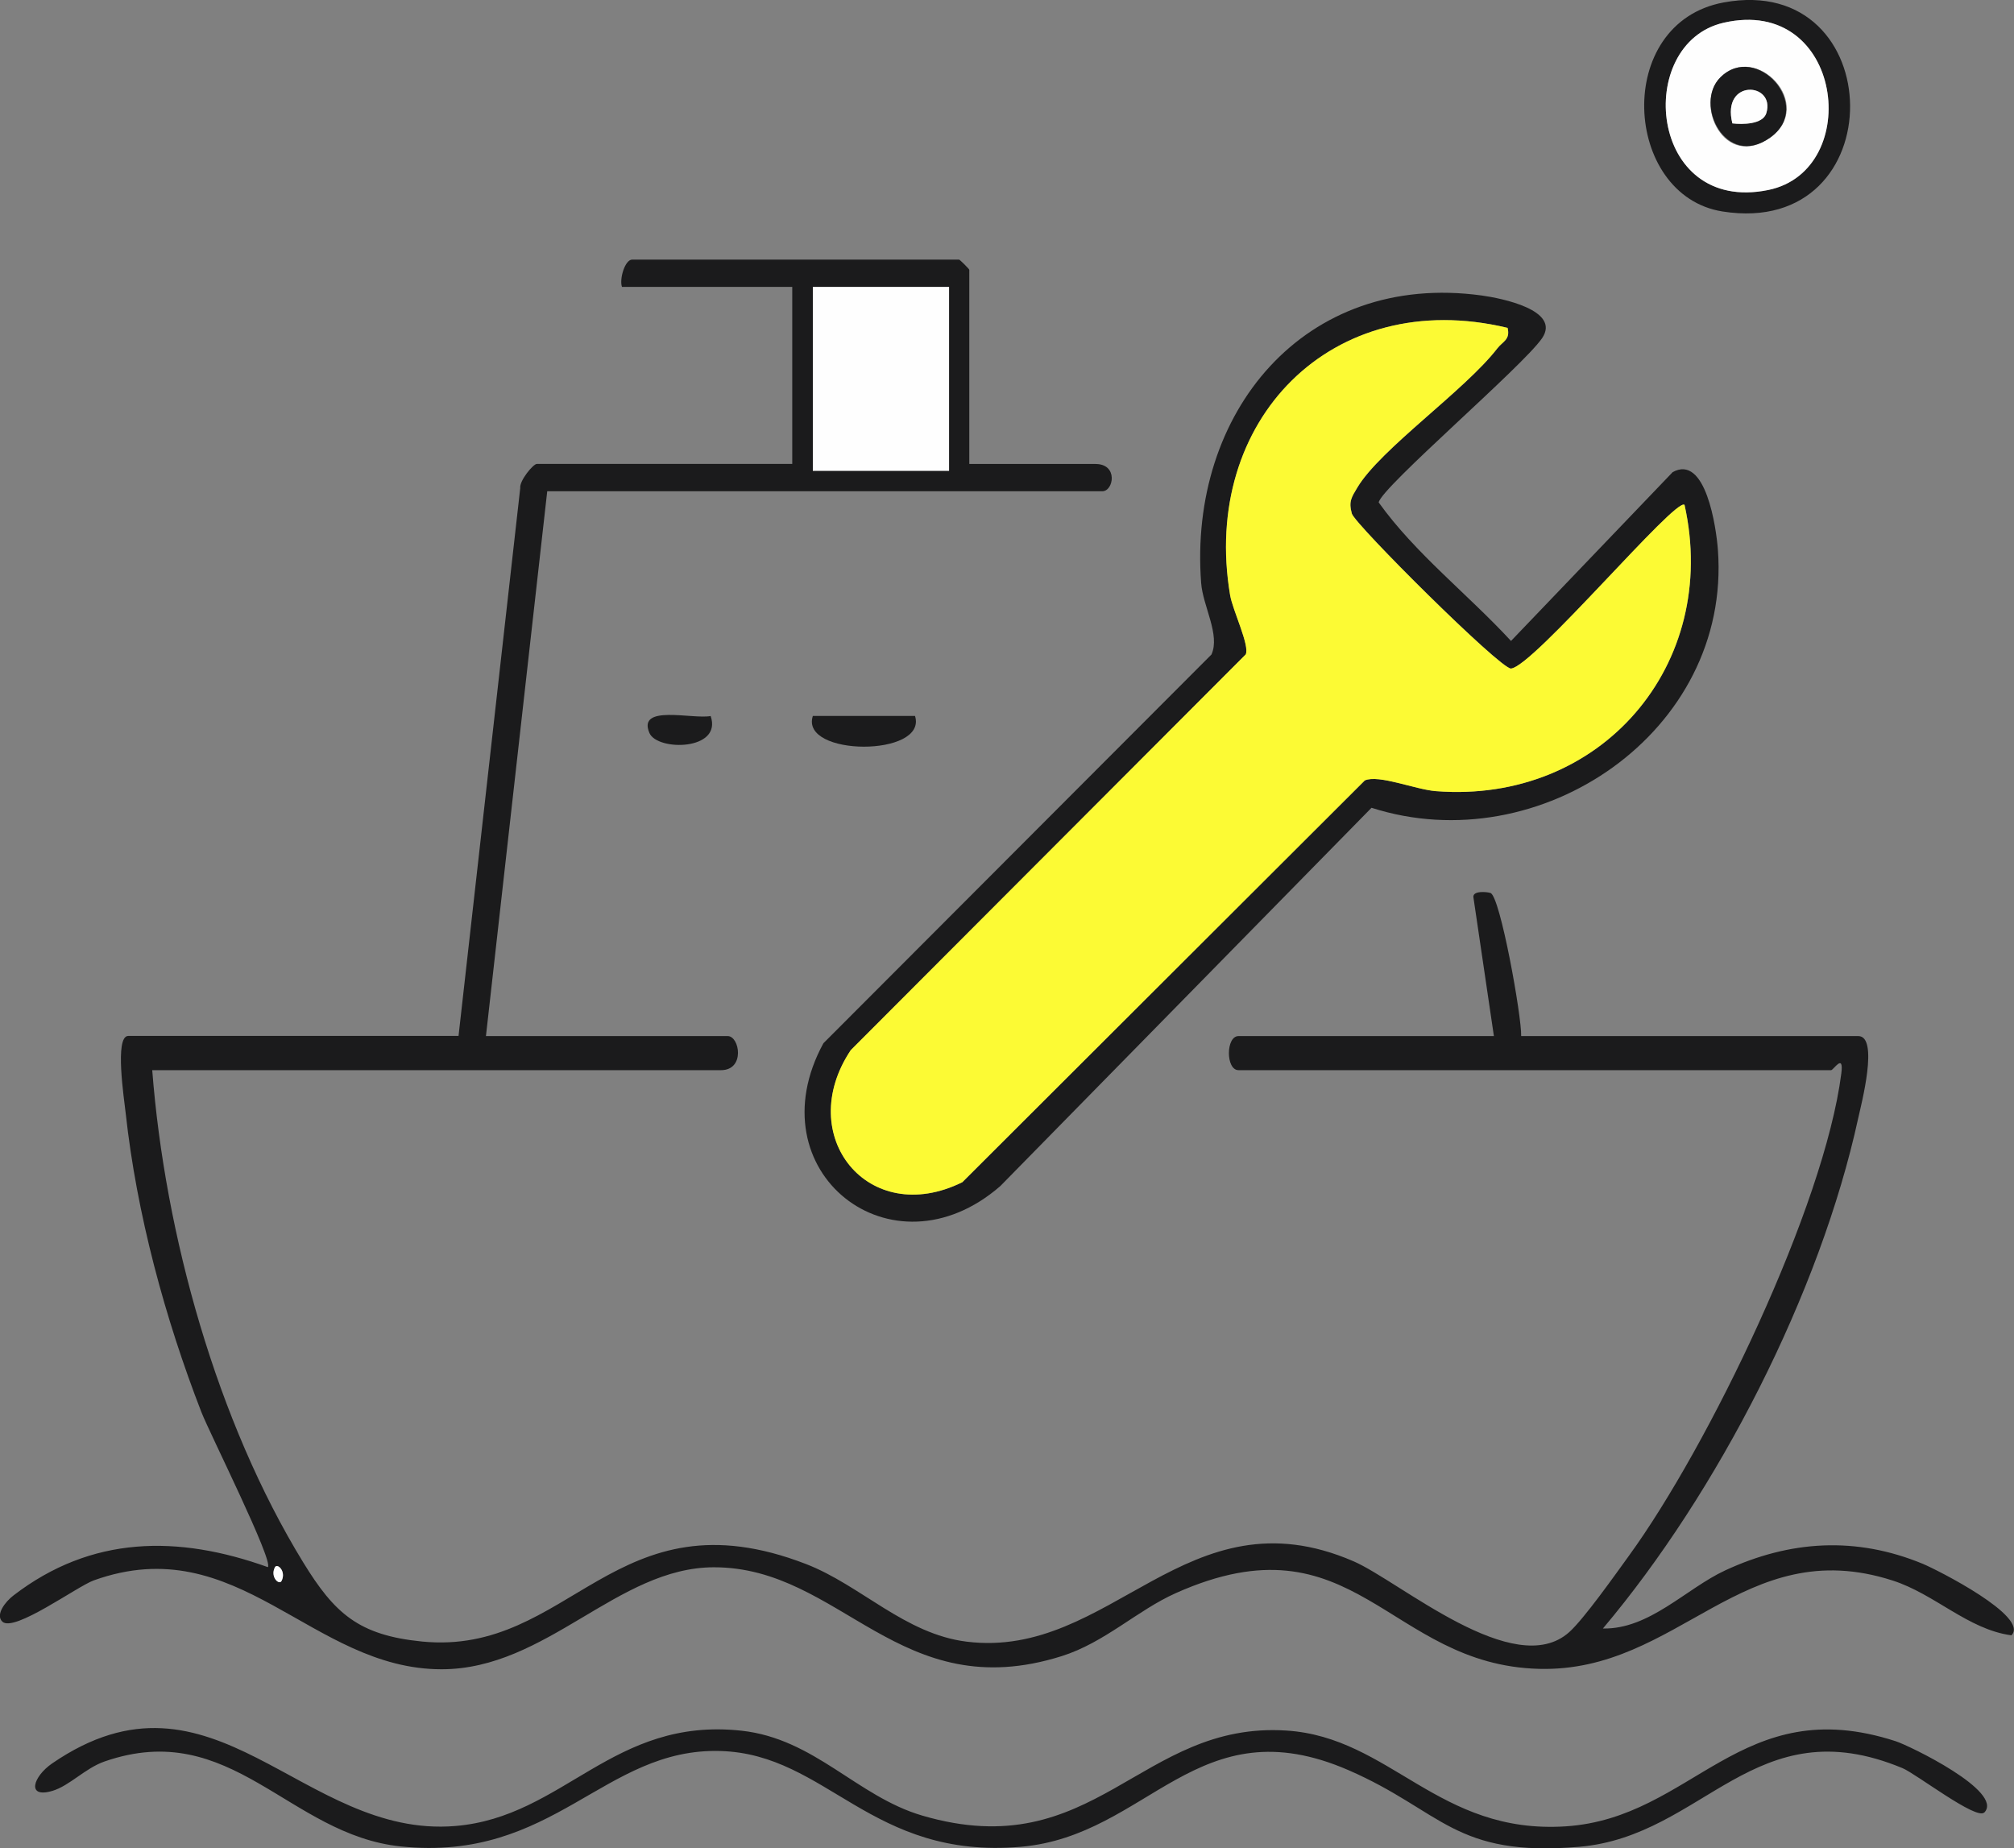
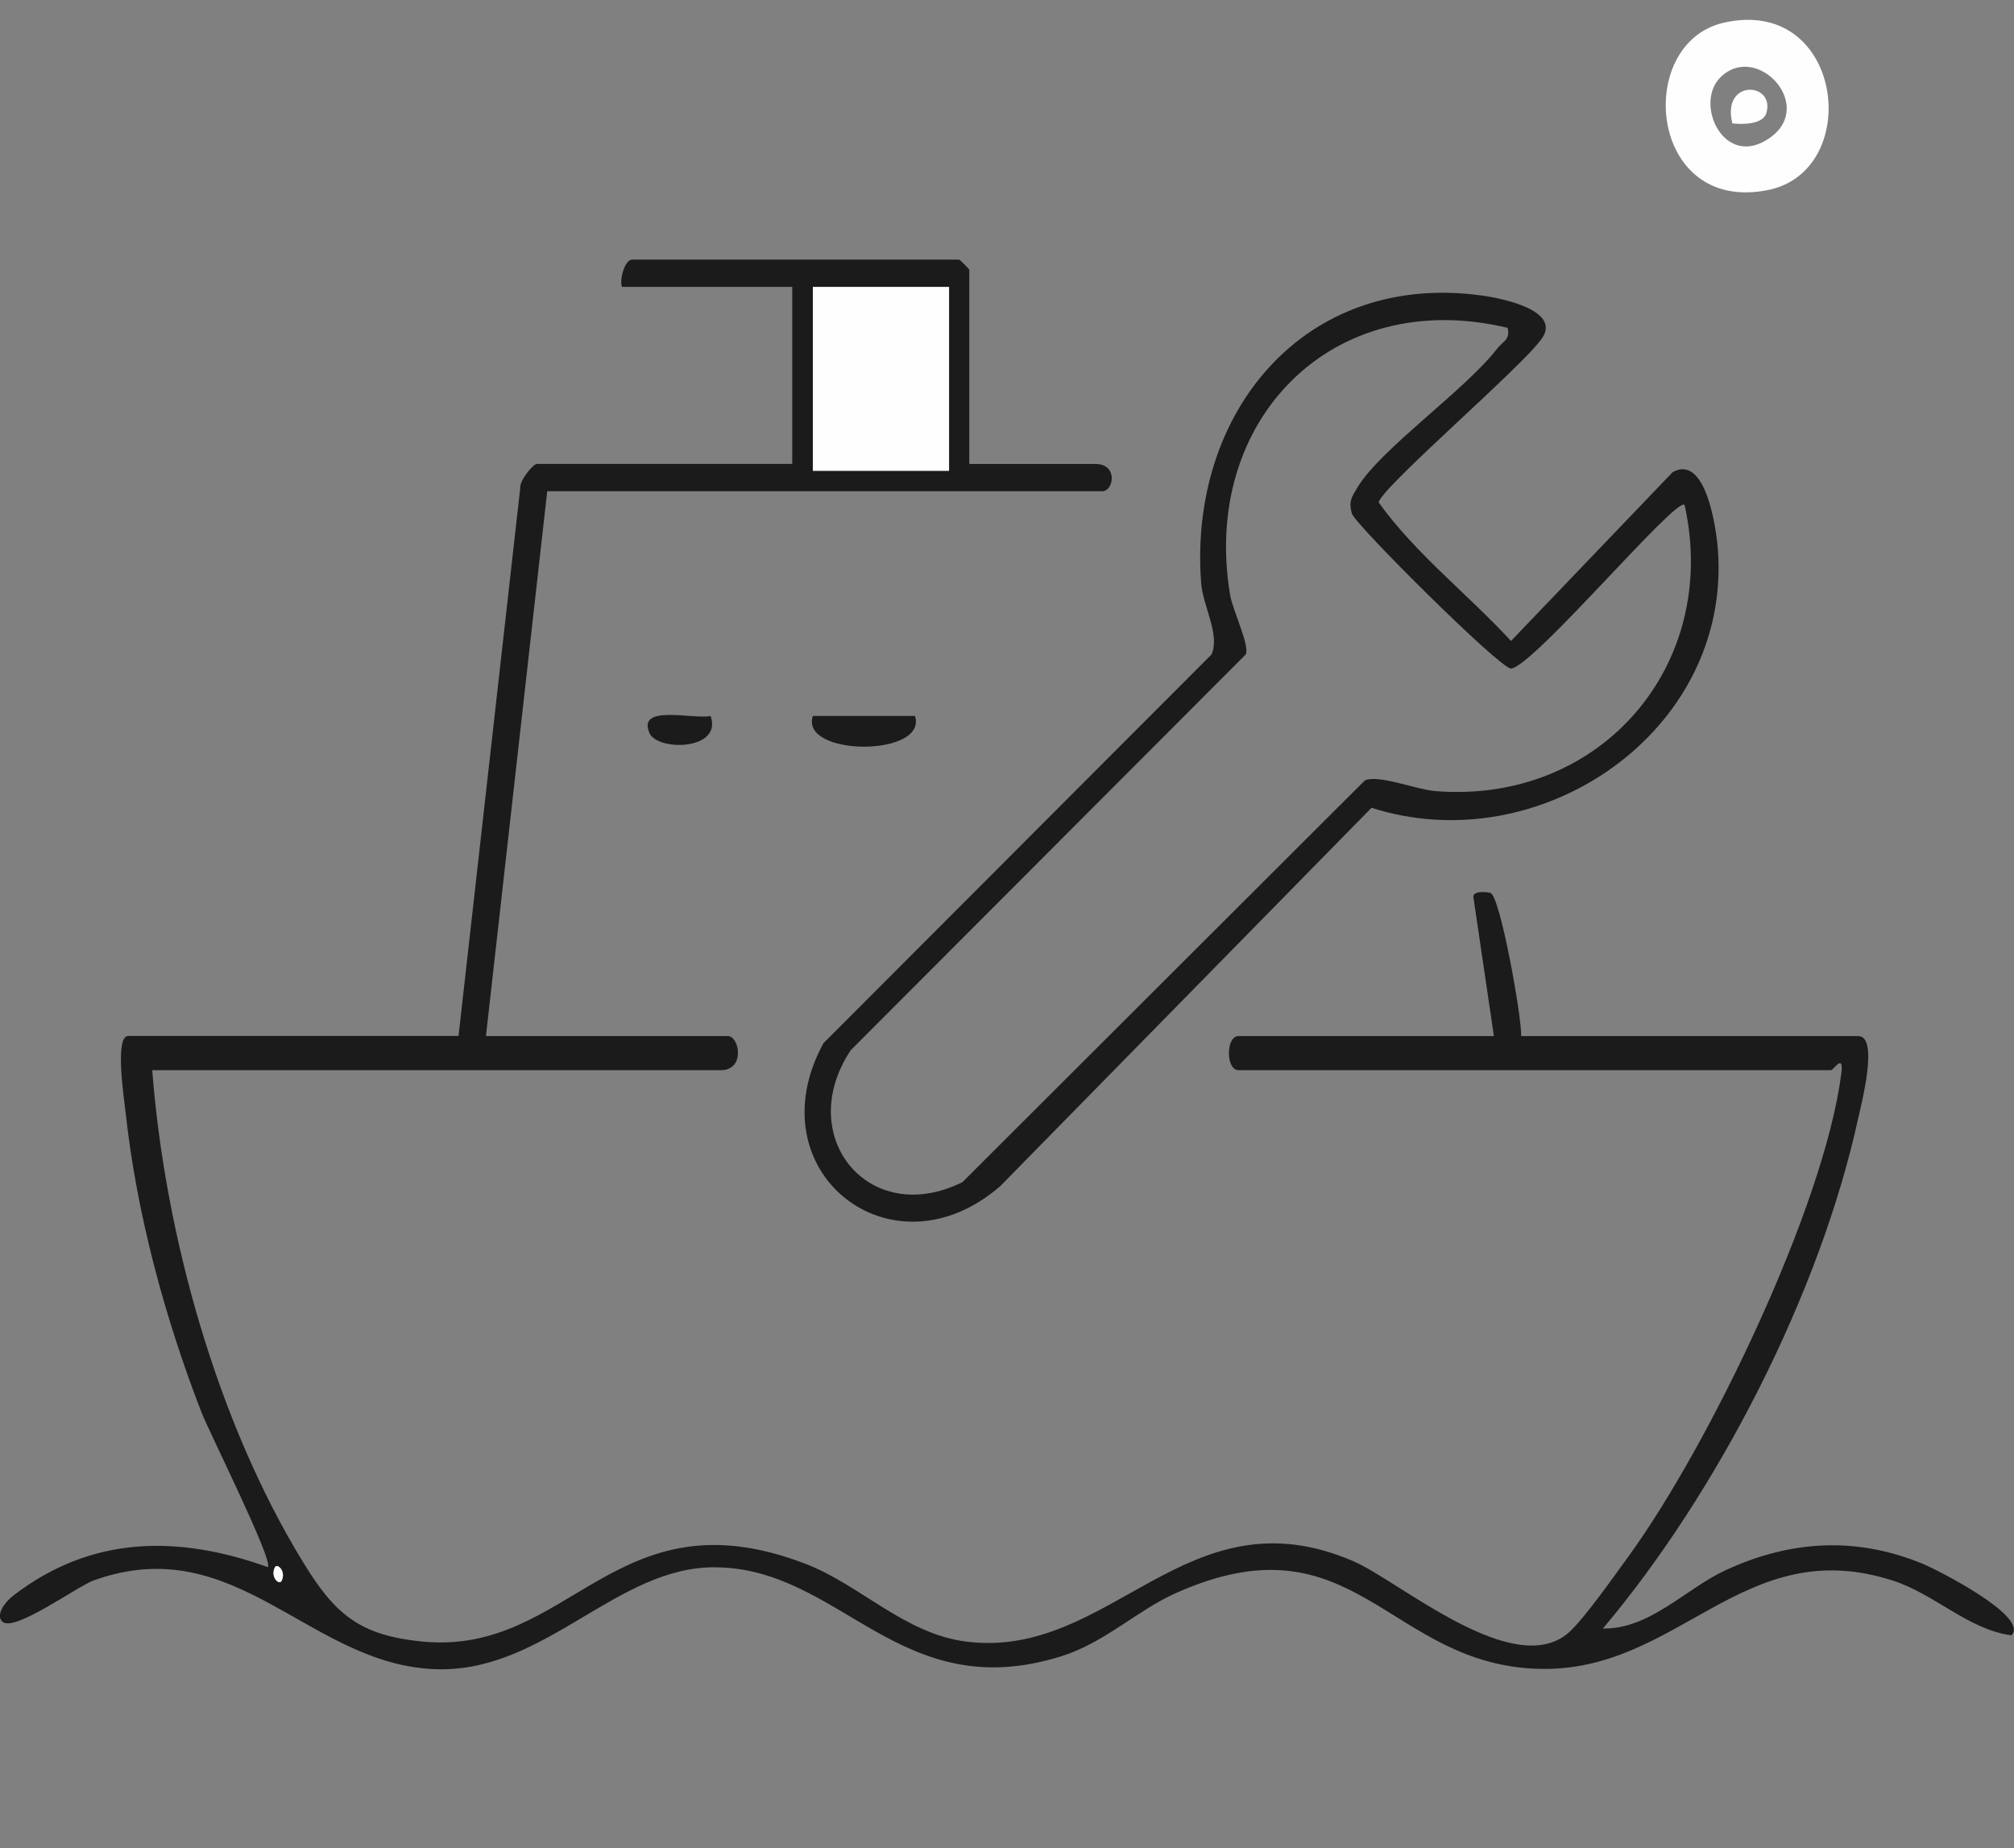
<svg xmlns="http://www.w3.org/2000/svg" id="_레이어_2" data-name="레이어 2" viewBox="0 0 295.42 271.13">
  <rect x="0" y="0" width="295.42" height="271.13" fill="#808080" stroke="none" />
  <defs>
    <style> .cls-1 { fill: #fcfa34; } .cls-2 { fill: #1b1b1c; } .cls-3 { fill: #fefefe; } </style>
  </defs>
  <g id="_레이어_1-2" data-name="레이어 1">
    <g>
      <path class="cls-2" d="M142.21,68.06h18.48c3.37,0,2.66,4,1,4h-81.42l-8.99,79.92h35.47c1.74,0,2.59,5-1,5H22.33c1.86,24.08,9.45,51.51,22.17,72.24,4.57,7.44,8.1,10.65,17.4,11.57,21.79,2.16,28.3-22.2,56.32-11.37,8.05,3.11,14.49,10.26,23.57,11.39,21.24,2.63,32.3-22.38,56.75-11.79,6.79,2.94,23.57,17.57,31.62,10.41,2.18-1.94,6.79-8.48,8.77-11.21,11.7-16.09,28.66-51.23,31.16-70.75.4-3.09-1.15-.49-1.5-.49h-86.92c-1.88,0-1.88-5,0-5h37.46l-3.01-20.4c-.07-.96,2.02-.76,2.51-.59,1.42.46,4.59,18.15,4.5,20.99h49.45c3.06,0,.43,10.04,0,11.99-5.59,25.71-20.63,54.96-37.46,74.91,6.82.14,12.17-5.84,17.93-8.52,9.52-4.42,19.2-5.02,29.01-.96,2.07.86,15.71,7.75,12.98,10.48-6.37-.86-11.2-6.04-17.43-8.04-21.97-7.07-31.32,13.49-51.84,12.96-22.22-.56-27.06-22.83-53.3-11.11-5.64,2.52-10.44,7.26-16.73,9.24-23.83,7.51-32.33-13.04-51.01-13.03-14.15,0-24.53,14.96-39.96,14.96-19.12,0-29.81-20.65-51.01-13.04-2.43.87-11.72,7.69-13.42,6.05-1.04-1.01.43-2.92,1.64-3.84,11.45-8.8,24.13-8.88,37.31-4.15.87-.88-8.54-19.65-9.74-22.72-5.35-13.77-9.5-29.1-11.11-43.84-.22-2.05-1.67-11.36.37-11.36h48.45l9.05-80.36c-.14-1.08,1.9-3.55,2.44-3.55h37.46v-25.97h-24.98c-.4-1.16.44-4,1.5-4h47.95c.11,0,1.5,1.39,1.5,1.5v28.47ZM139.21,42.09h-19.98v26.97h19.98v-26.97ZM41.3,231.9c.72-1.4-.63-2.67-.98-1.99-.72,1.4.63,2.67.98,1.99Z" />
      <path class="cls-2" d="M245.31,69.28c4.91-2.79,6.45,8.23,6.68,11.4,1.96,26.63-26.09,45.75-50.81,37.81l-54.45,55.49c-15.93,13.86-36.17-2.18-25.95-20.95l56.92-57.02c1.31-2.87-1.25-7.09-1.51-10.47-1.91-24.95,15.1-45.79,41.19-42.19,2.82.39,11.64,2.14,8.81,6.27s-23.57,21.86-23.96,24.08c5.35,7.48,13.1,13.48,19.41,20.32l23.68-24.73ZM221.13,48.09c-25.78-6.17-44.99,13.66-40.69,39.19.38,2.28,2.92,7.45,2.29,8.72l-57.93,58.04c-8.39,12.56,2.58,26.2,16.37,19.37l59.03-58.93c2.04-.91,7.43,1.33,10.41,1.57,24.22,1.9,41.72-18.54,36.49-41.99-1.23-1.25-22.12,23.68-25.46,24.01-1.63,0-22.89-21.16-23.34-22.73-.5-1.78-.05-2.4.81-3.83,3.36-5.64,15.79-14.25,20.54-20.42.77-1,1.93-1.27,1.49-3Z" />
-       <path class="cls-2" d="M291.06,265.86c-1.13,1.19-9.99-5.66-11.98-6.49-21.69-9.04-29.09,9.96-47.42,11.53s-20.06-5.22-33.81-11.22c-22.22-9.69-29.35,9.6-48.11,11.22-22.01,1.9-28.37-13.59-44.05-14.05-17.13-.51-24.4,16.32-46.88,14-16.47-1.69-24.85-18.92-43.46-12.47-2.86.99-5.16,3.58-7.67,4.32-3.86,1.14-2.83-2.11-.03-4.03,23.69-16.26,36.65,11.05,59.14,9.18,15.94-1.32,23.08-16.03,41.97-13.98,10.75,1.17,16.94,9.64,26.51,12.45,25.35,7.43,31.96-13.87,53.44-12.47,15.27.99,22.26,15.27,40.96,14.05s25.63-19.87,48.39-12.49c2.04.66,15.93,7.39,13.01,10.46Z" />
-       <path class="cls-2" d="M252.83.36c24.43-4.52,25.09,34.66-.17,30.66-14.59-2.31-16.08-27.66.17-30.66ZM252.81,3.34c-13.15,3.03-11.02,28.12,6.56,24.53,14.06-2.87,11.02-28.58-6.56-24.53Z" />
      <path class="cls-2" d="M134.22,105.02c1.87,6.04-16.93,5.98-14.99,0h14.99Z" />
      <path class="cls-2" d="M104.24,105.03c1.76,5.07-7.82,5.19-8.98,2.49-1.83-4.26,6.39-1.97,8.98-2.49Z" />
      <rect class="cls-3" x="119.23" y="42.09" width="19.98" height="26.97" />
      <path class="cls-3" d="M41.3,231.9c-.35.68-1.7-.58-.98-1.99.35-.68,1.7.58.98,1.99Z" />
-       <path class="cls-1" d="M221.13,48.09c.44,1.73-.72,2-1.49,3-4.75,6.17-17.18,14.78-20.54,20.42-.85,1.43-1.31,2.05-.81,3.83.44,1.57,21.7,22.73,23.34,22.73,3.35-.33,24.23-25.26,25.46-24.01,5.23,23.45-12.27,43.89-36.49,41.99-2.98-.23-8.37-2.47-10.41-1.57l-59.03,58.93c-13.79,6.83-24.76-6.81-16.37-19.37l57.93-58.04c.63-1.28-1.91-6.45-2.29-8.72-4.29-25.53,14.92-45.36,40.69-39.19Z" />
      <path class="cls-3" d="M252.81,3.34c17.58-4.05,20.62,21.66,6.56,24.53-17.58,3.59-19.71-21.5-6.56-24.53ZM252.34,11.36c-3.91,3.91.62,13.62,7.32,8.82s-2.05-14.09-7.32-8.82Z" />
-       <path class="cls-2" d="M252.34,11.36c5.28-5.27,13.83,4.17,7.32,8.82s-11.24-4.91-7.32-8.82ZM254.11,18.1c1.47.17,4.47.16,4.98-1.5,1.39-4.55-6.63-5.09-4.98,1.5Z" />
      <path class="cls-3" d="M254.11,18.1c-1.65-6.59,6.36-6.05,4.98-1.5-.51,1.66-3.51,1.68-4.98,1.5Z" />
    </g>
  </g>
</svg>